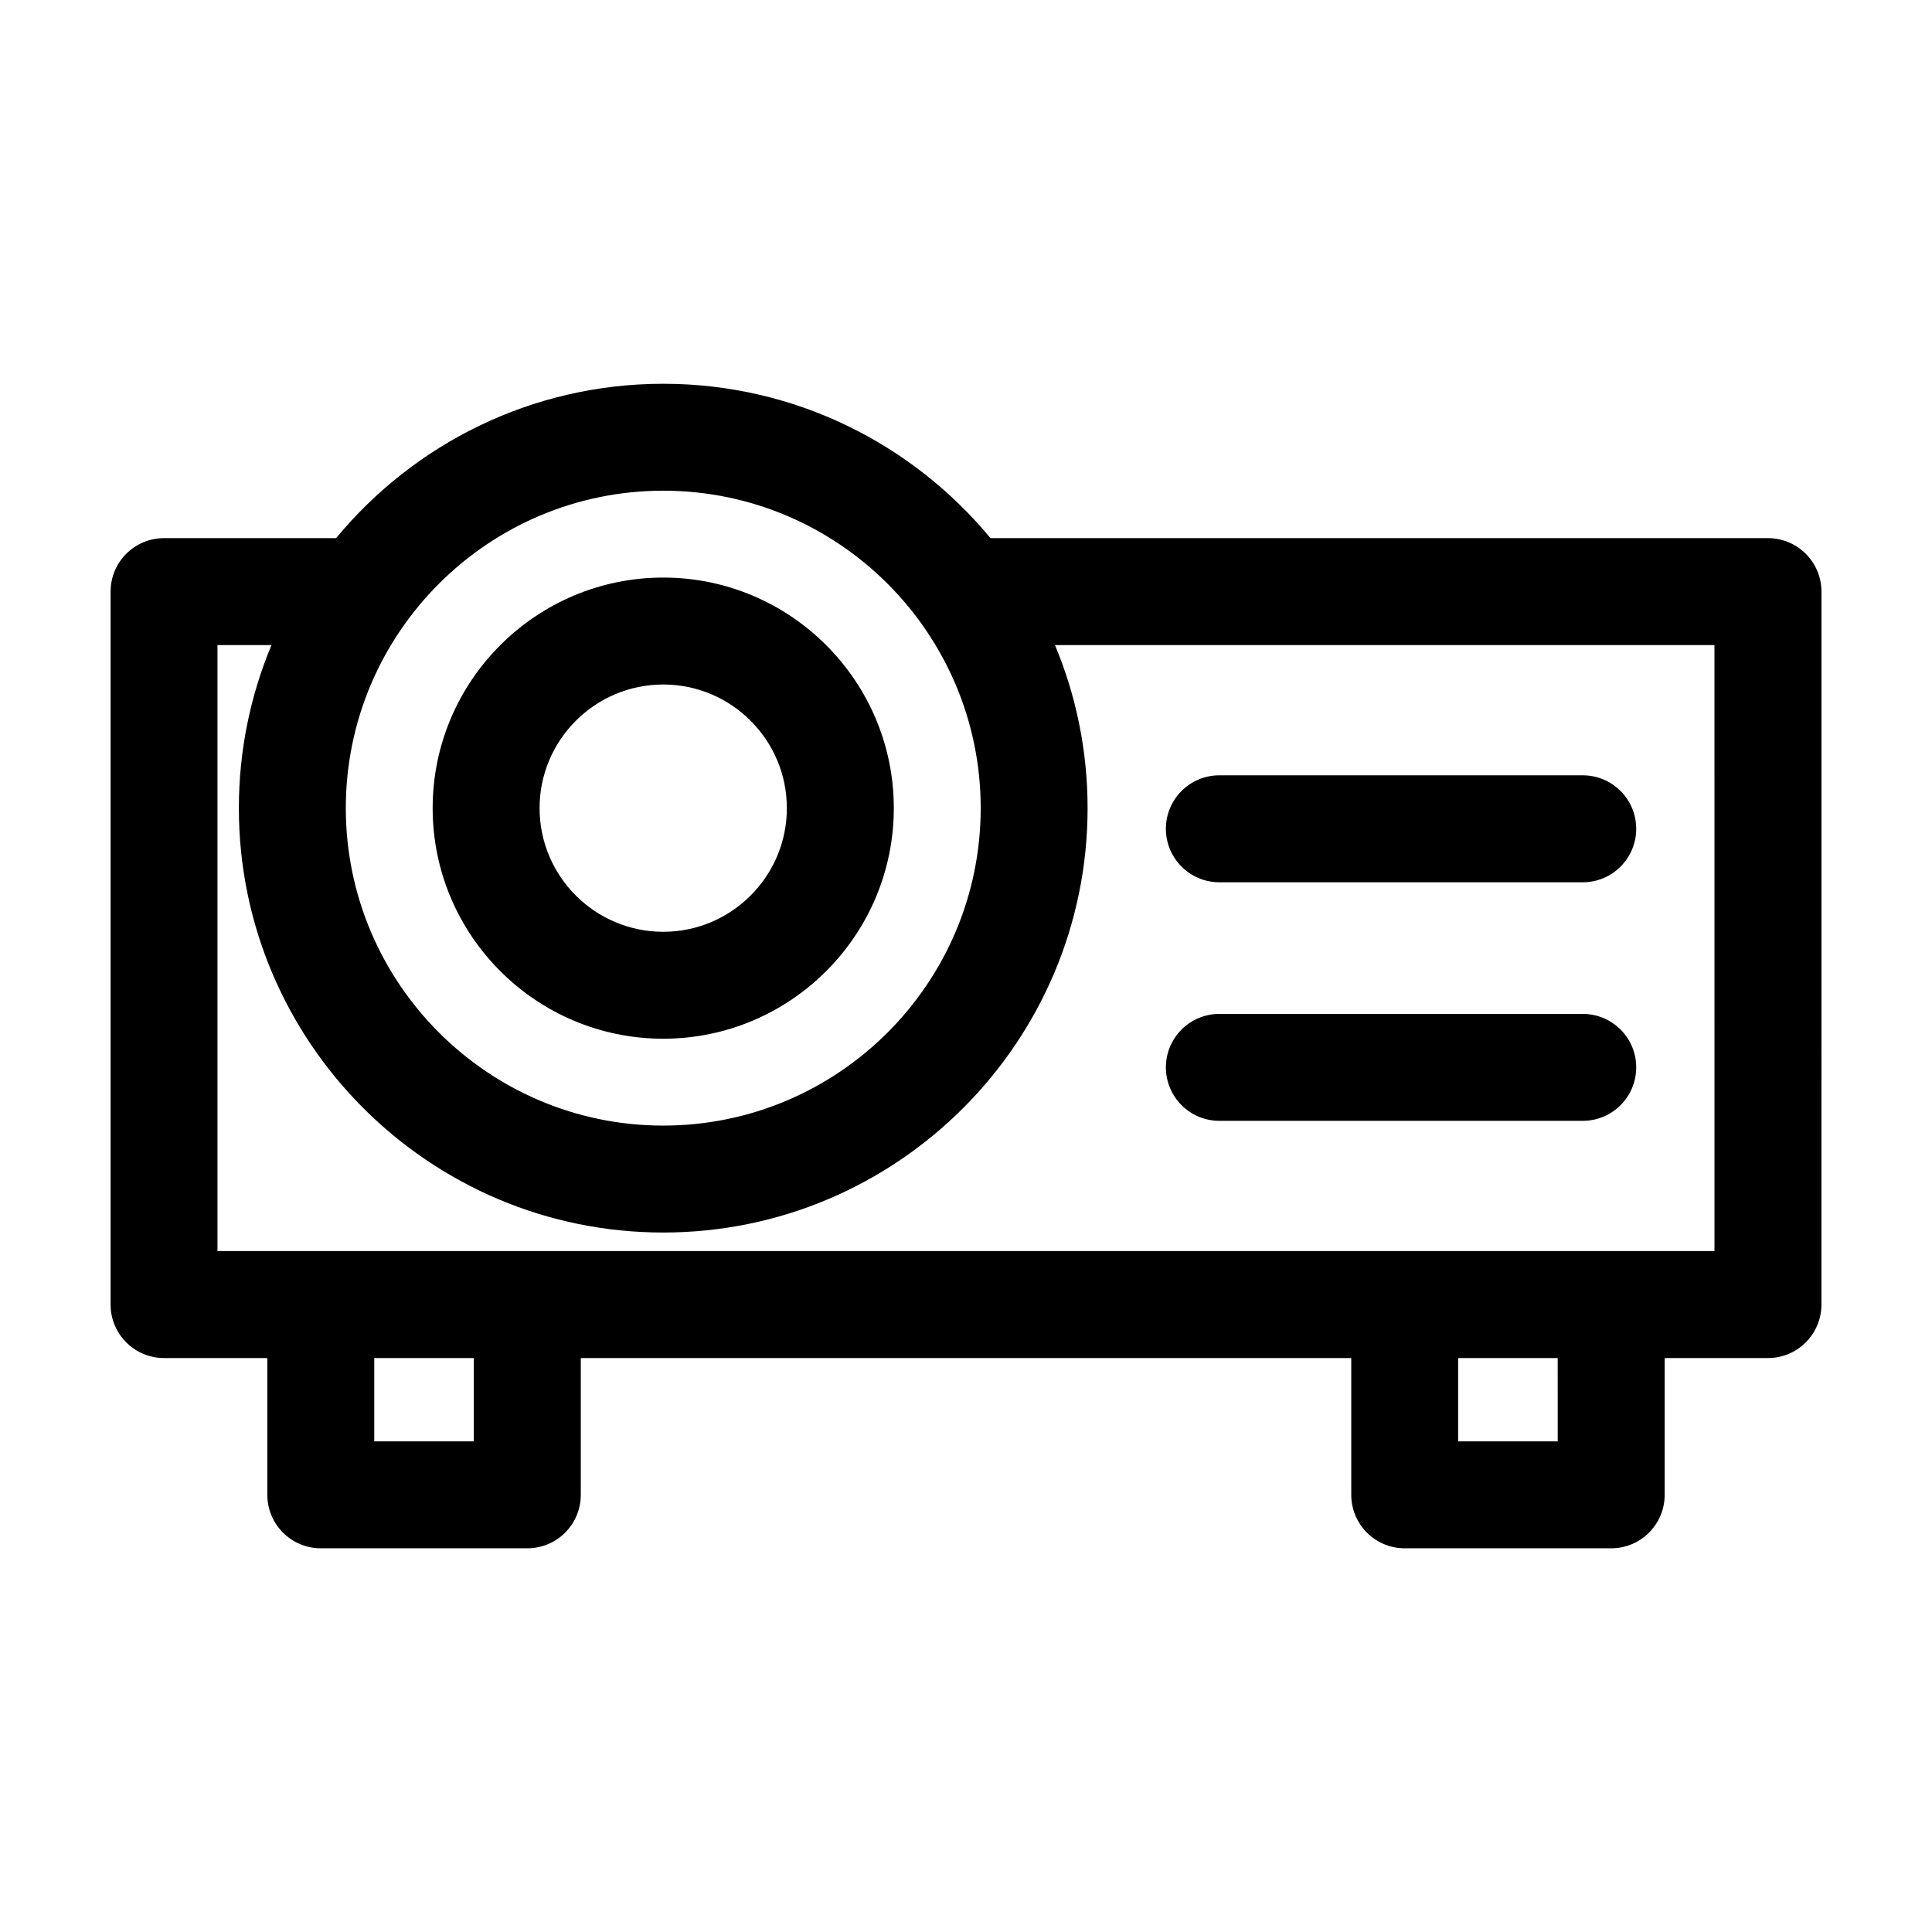
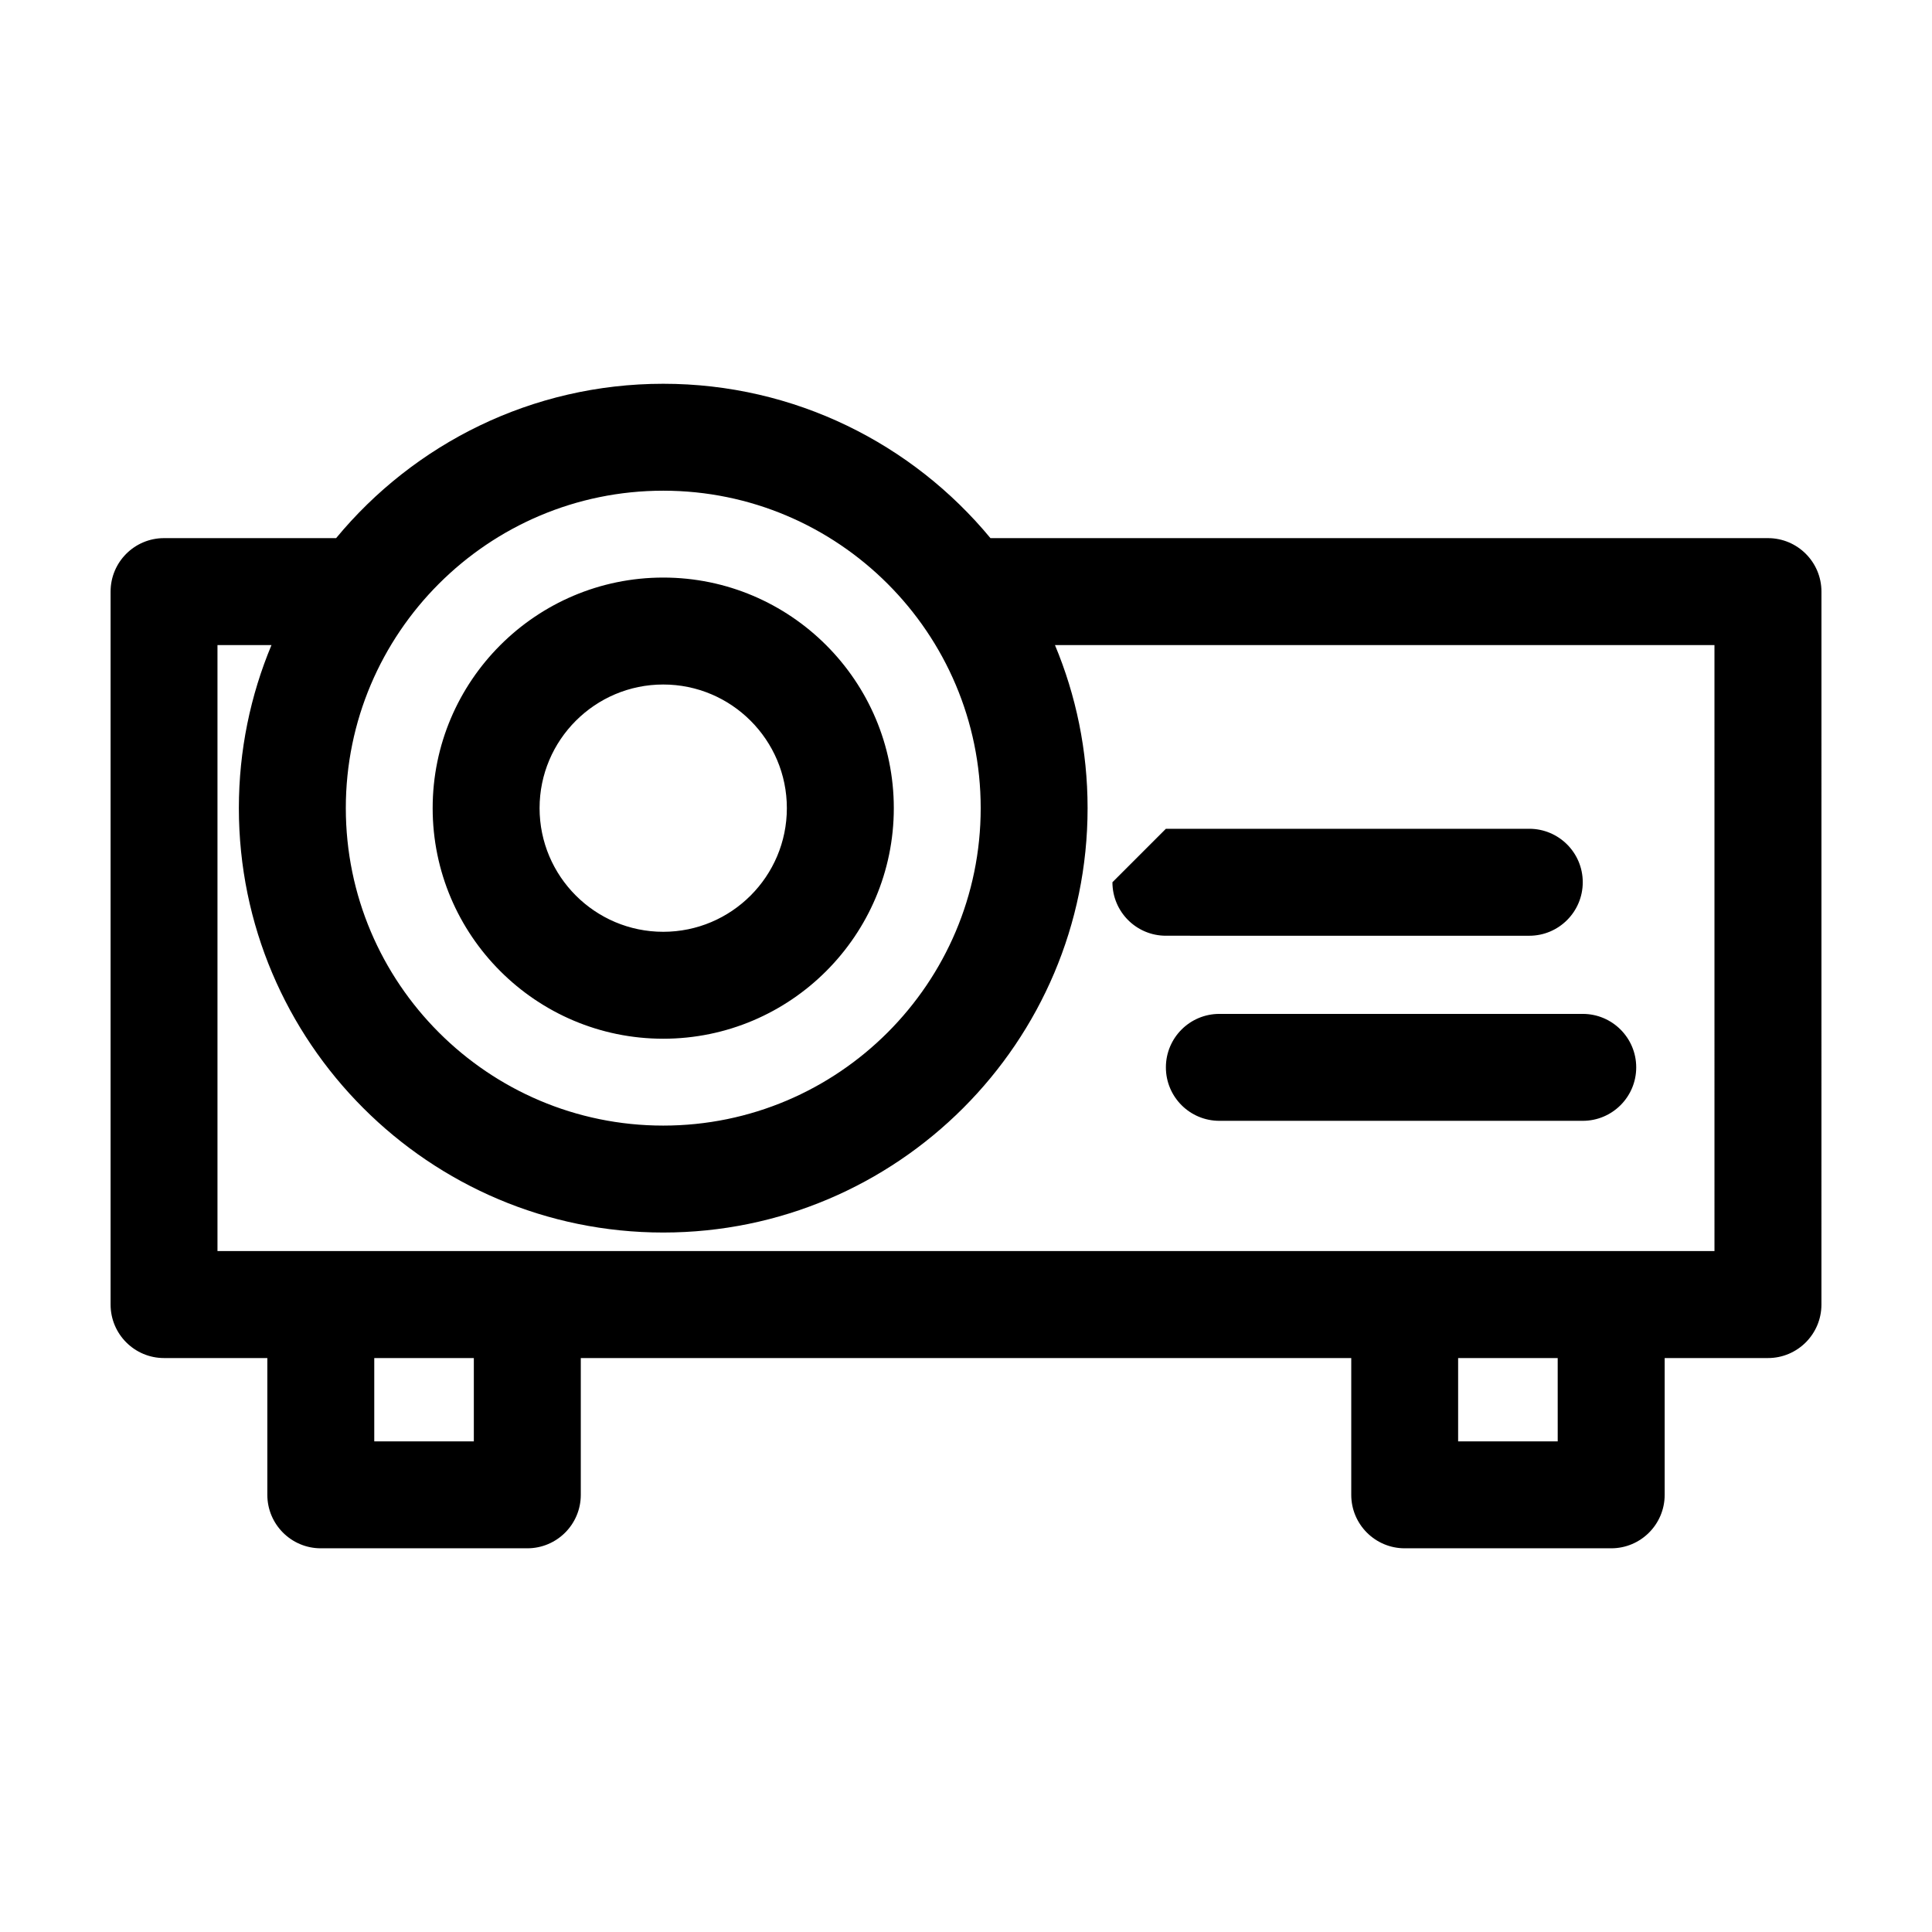
<svg xmlns="http://www.w3.org/2000/svg" fill="#000000" width="800px" height="800px" version="1.1" viewBox="144 144 512 512">
-   <path d="m612.53 286.61h-206.05c-20.645-24.969-51.848-40.906-86.703-40.906s-66.062 15.938-86.703 40.906h-45.598c-7.824 0-14.168 6.344-14.168 14.168v188.94c0 7.828 6.34 14.18 14.168 14.18h27.371v36.25c0 7.82 6.344 14.168 14.168 14.168h54.73c7.824 0 14.172-6.344 14.172-14.168v-36.25h204.18v36.25c0 7.82 6.34 14.168 14.168 14.168h54.723c7.824 0 14.168-6.344 14.168-14.168v-36.25h27.375c7.82 0 14.168-6.344 14.168-14.18l0.004-188.94c0-7.82-6.352-14.168-14.172-14.168zm-292.76-12.57c46.387 0 84.125 37.746 84.125 84.121 0 46.387-37.738 84.133-84.125 84.133s-84.125-37.746-84.125-84.133c-0.008-46.375 37.734-84.121 84.125-84.121zm-50.199 251.94h-26.387v-22.082h26.387zm287.24 0h-26.391v-22.082h26.387zm41.543-50.43h-396.72v-160.59h14.309c-5.562 13.305-8.641 27.906-8.641 43.203 0 62.016 50.449 112.47 112.46 112.47s112.46-50.453 112.46-112.47c0-15.305-3.078-29.898-8.641-43.203h174.77zm-278.59-56.277c33.695 0 61.105-27.41 61.105-61.109 0-33.688-27.41-61.102-61.105-61.102-33.695 0-61.105 27.41-61.105 61.102 0 33.699 27.41 61.109 61.105 61.109zm0-93.871c18.07 0 32.762 14.699 32.762 32.762 0 18.074-14.691 32.773-32.762 32.773-18.07 0-32.77-14.699-32.77-32.773 0-18.059 14.699-32.762 32.77-32.762zm133.21 101.46c0-7.82 6.34-14.168 14.168-14.168h96.301c7.824 0 14.172 6.344 14.172 14.168 0 7.828-6.344 14.168-14.172 14.168h-96.301c-7.832-0.004-14.168-6.34-14.168-14.168zm0-63.227c0-7.82 6.34-14.168 14.168-14.168h96.301c7.824 0 14.172 6.344 14.172 14.168 0 7.828-6.344 14.18-14.172 14.18l-96.301-0.004c-7.832 0-14.168-6.348-14.168-14.176z" />
+   <path d="m612.53 286.61h-206.05c-20.645-24.969-51.848-40.906-86.703-40.906s-66.062 15.938-86.703 40.906h-45.598c-7.824 0-14.168 6.344-14.168 14.168v188.94c0 7.828 6.34 14.18 14.168 14.18h27.371v36.25c0 7.82 6.344 14.168 14.168 14.168h54.73c7.824 0 14.172-6.344 14.172-14.168v-36.25h204.18v36.25c0 7.82 6.34 14.168 14.168 14.168h54.723c7.824 0 14.168-6.344 14.168-14.168v-36.25h27.375c7.82 0 14.168-6.344 14.168-14.18l0.004-188.94c0-7.82-6.352-14.168-14.172-14.168zm-292.76-12.57c46.387 0 84.125 37.746 84.125 84.121 0 46.387-37.738 84.133-84.125 84.133s-84.125-37.746-84.125-84.133c-0.008-46.375 37.734-84.121 84.125-84.121zm-50.199 251.94h-26.387v-22.082h26.387zm287.24 0h-26.391v-22.082h26.387zm41.543-50.43h-396.72v-160.59h14.309c-5.562 13.305-8.641 27.906-8.641 43.203 0 62.016 50.449 112.47 112.46 112.47s112.46-50.453 112.46-112.47c0-15.305-3.078-29.898-8.641-43.203h174.77zm-278.59-56.277c33.695 0 61.105-27.41 61.105-61.109 0-33.688-27.41-61.102-61.105-61.102-33.695 0-61.105 27.41-61.105 61.102 0 33.699 27.41 61.109 61.105 61.109zm0-93.871c18.07 0 32.762 14.699 32.762 32.762 0 18.074-14.691 32.773-32.762 32.773-18.07 0-32.77-14.699-32.77-32.773 0-18.059 14.699-32.762 32.77-32.762zm133.21 101.46c0-7.82 6.34-14.168 14.168-14.168h96.301c7.824 0 14.172 6.344 14.172 14.168 0 7.828-6.344 14.168-14.172 14.168h-96.301c-7.832-0.004-14.168-6.34-14.168-14.168zm0-63.227h96.301c7.824 0 14.172 6.344 14.172 14.168 0 7.828-6.344 14.18-14.172 14.18l-96.301-0.004c-7.832 0-14.168-6.348-14.168-14.176z" />
</svg>